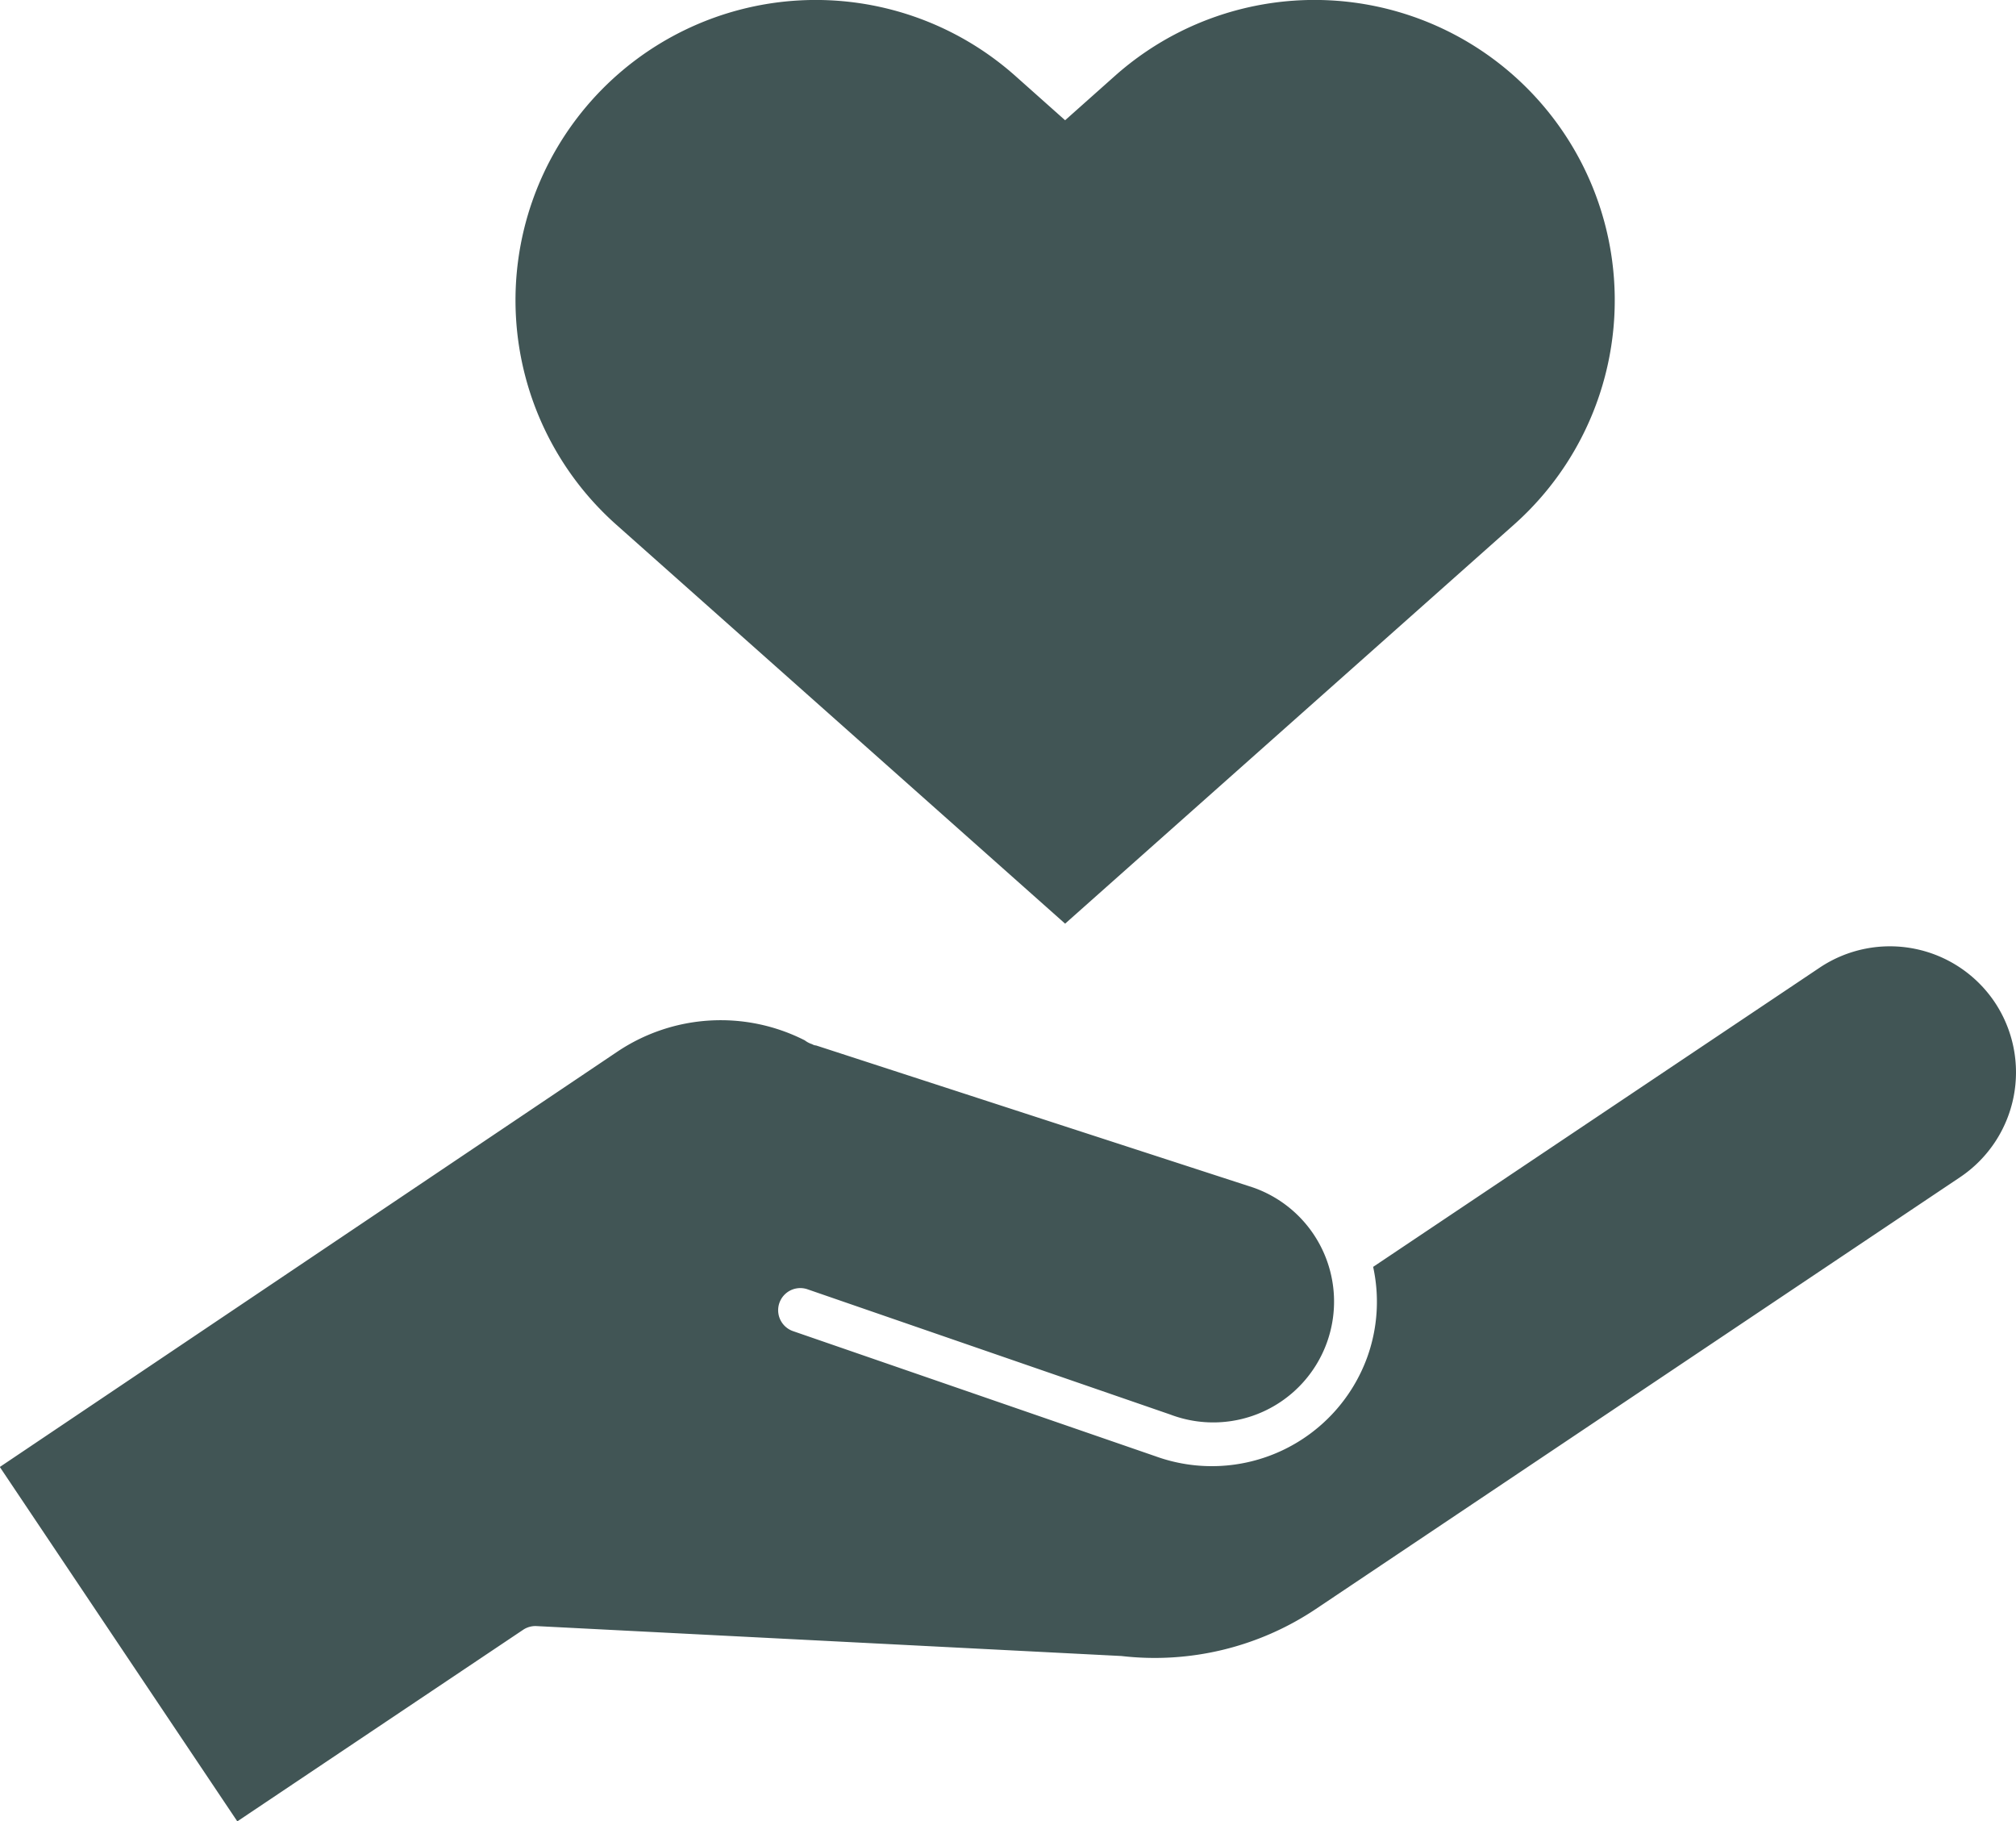
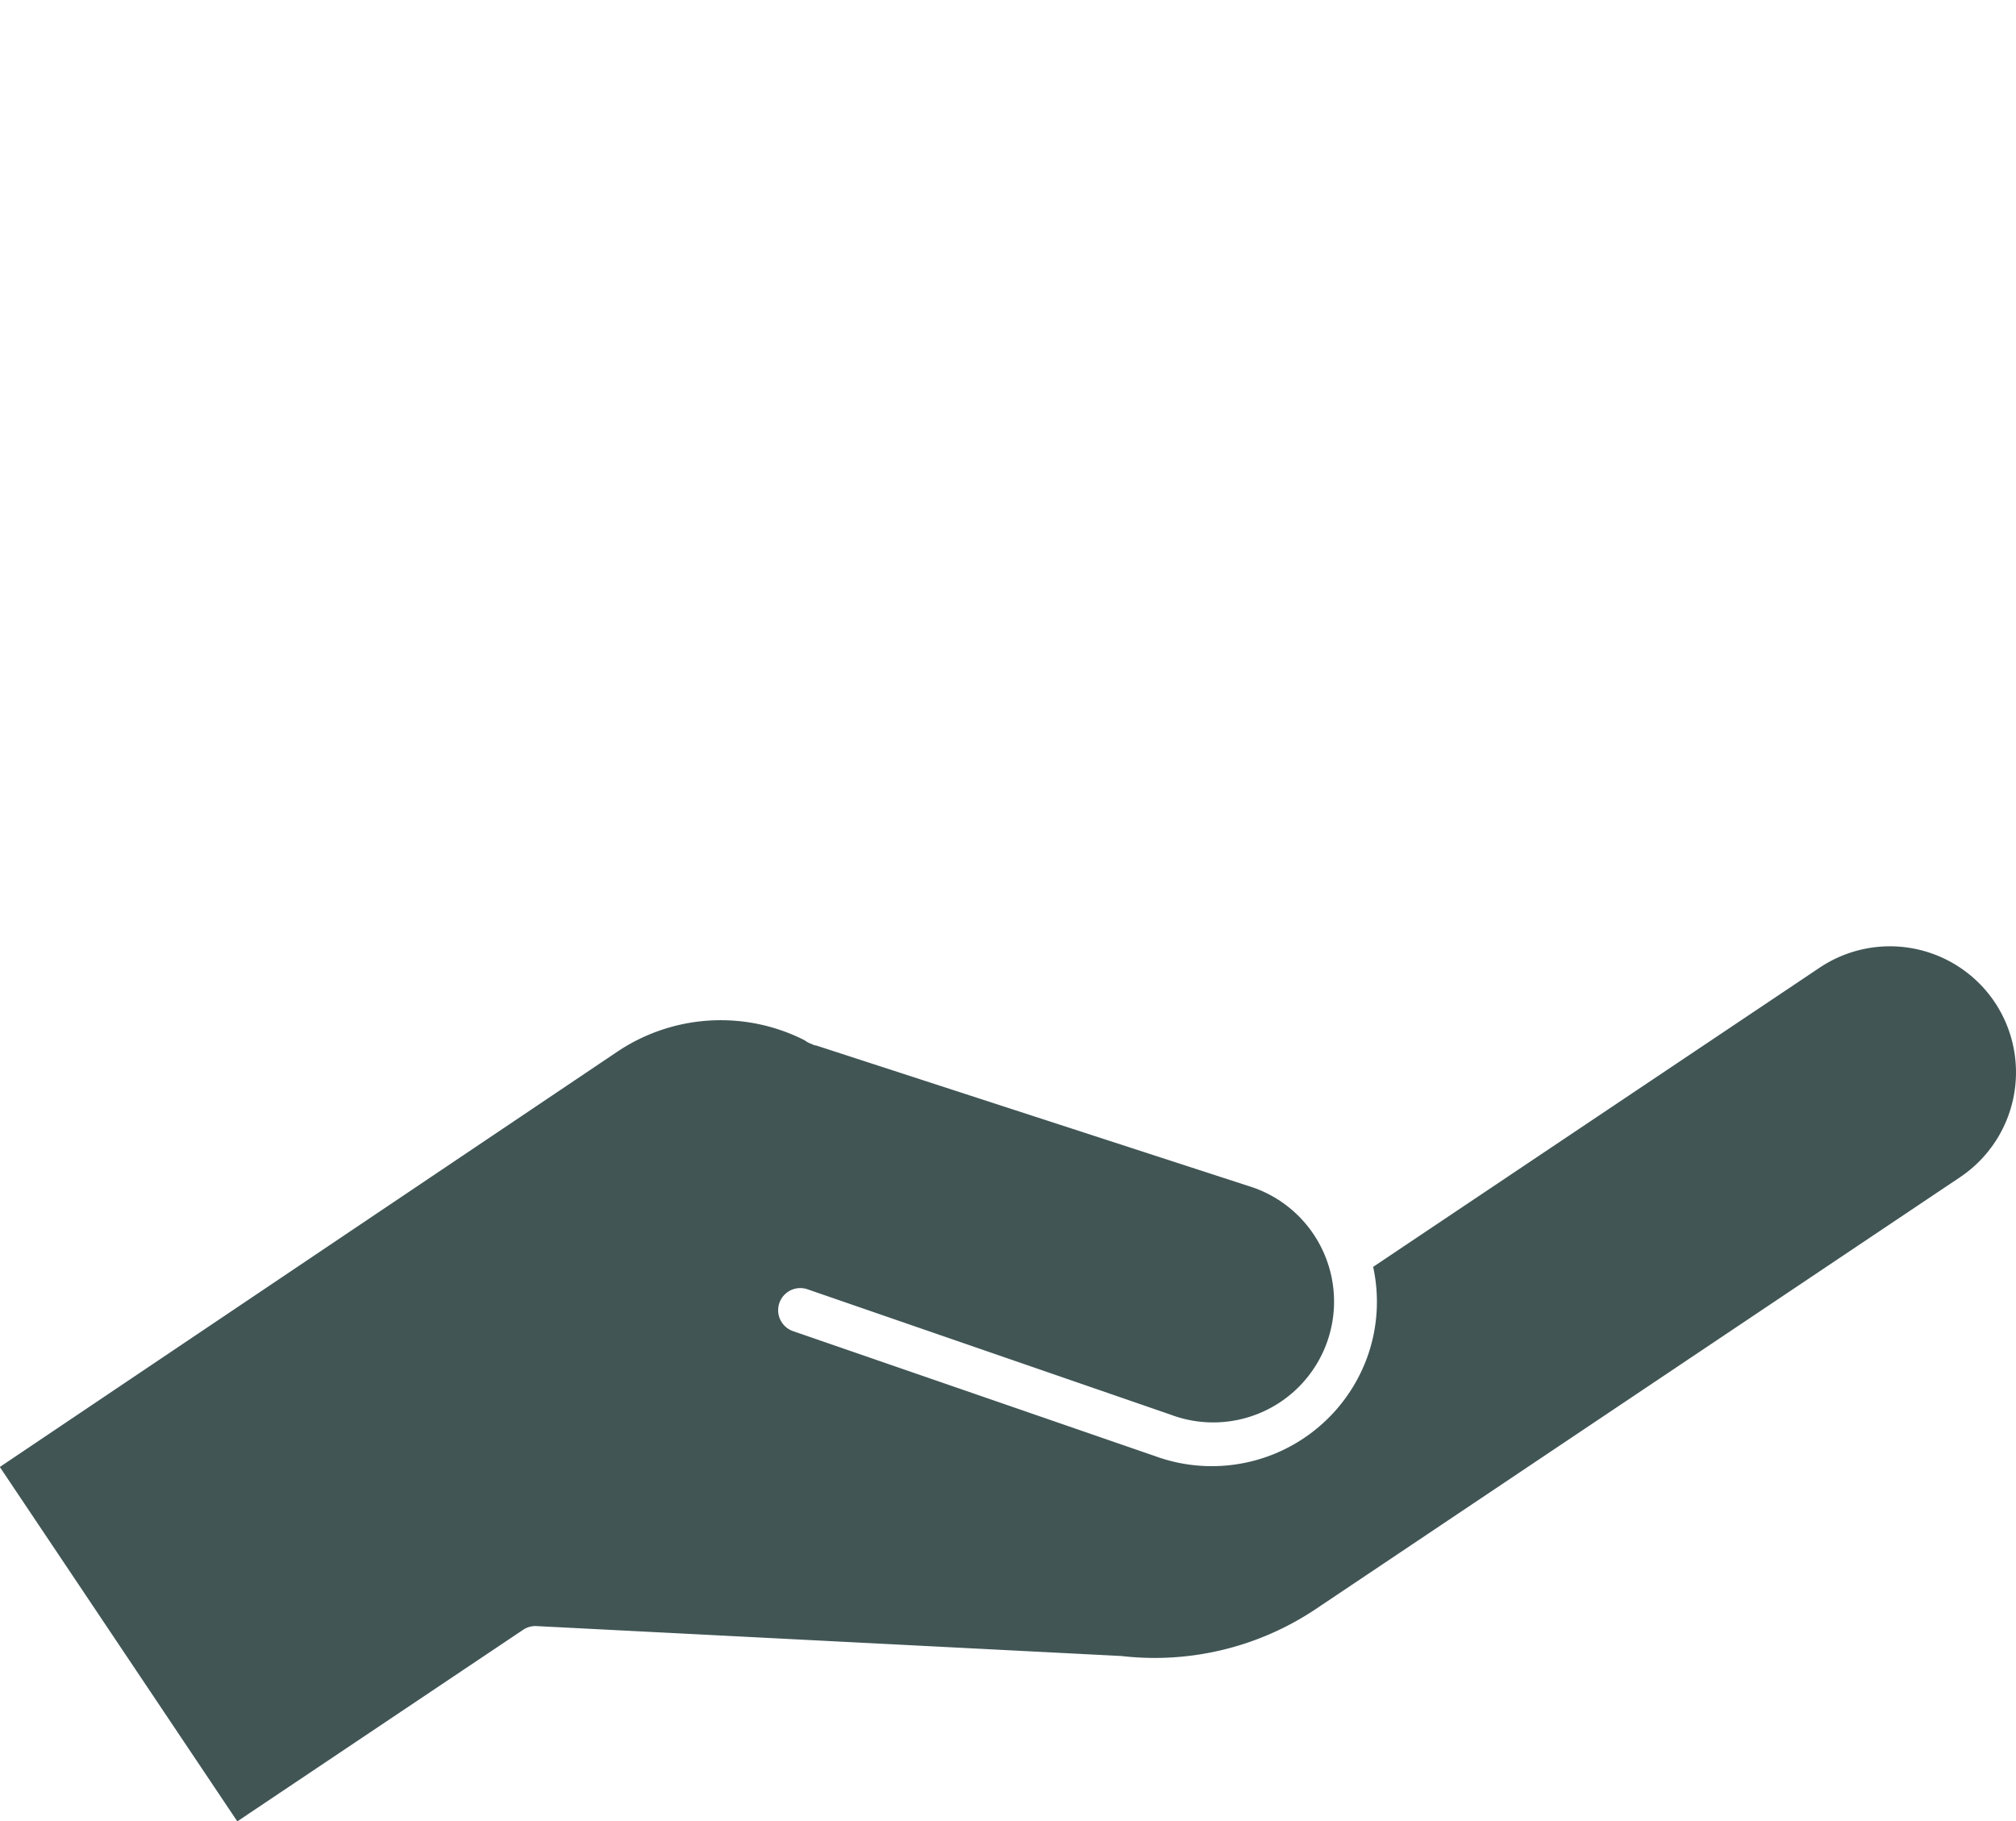
<svg xmlns="http://www.w3.org/2000/svg" width="88.927" height="80.33" viewBox="0 0 88.927 80.33">
  <g id="グループ_12047" data-name="グループ 12047" transform="translate(-390.536 -4704.971)">
    <path id="パス_9763" data-name="パス 9763" d="M258.523,1536.173a5.569,5.569,0,0,0-7.717-1.524l-19.7,13.2a7.216,7.216,0,0,1-.266,4,7.292,7.292,0,0,1-9.333,4.354l-15.988-5.519a.976.976,0,1,1,.637-1.846l16,5.523a5.33,5.33,0,1,0,3.66-10.011l-19.279-6.266a.38.38,0,0,1-.177-.057,1.046,1.046,0,0,1-.324-.169,8.183,8.183,0,0,0-8.253.489l-27.255,18.328,10.476,15.631,12.607-8.449a.972.972,0,0,1,.594-.164l25.8,1.32a12.773,12.773,0,0,0,8.56-2.065L257,1543.891a5.569,5.569,0,0,0,1.523-7.718" transform="translate(220 3213)" fill="#415555" />
-     <path id="パス_9764" data-name="パス 9764" d="M238.419,1496.416a13.242,13.242,0,0,0-18.7-1.1l-2.2,1.959-2.2-1.959a13.242,13.242,0,1,0-17.6,19.795l19.8,17.6,19.8-17.6a13.242,13.242,0,0,0,1.1-18.695" transform="translate(220 3213)" fill="#415555" />
  </g>
</svg>